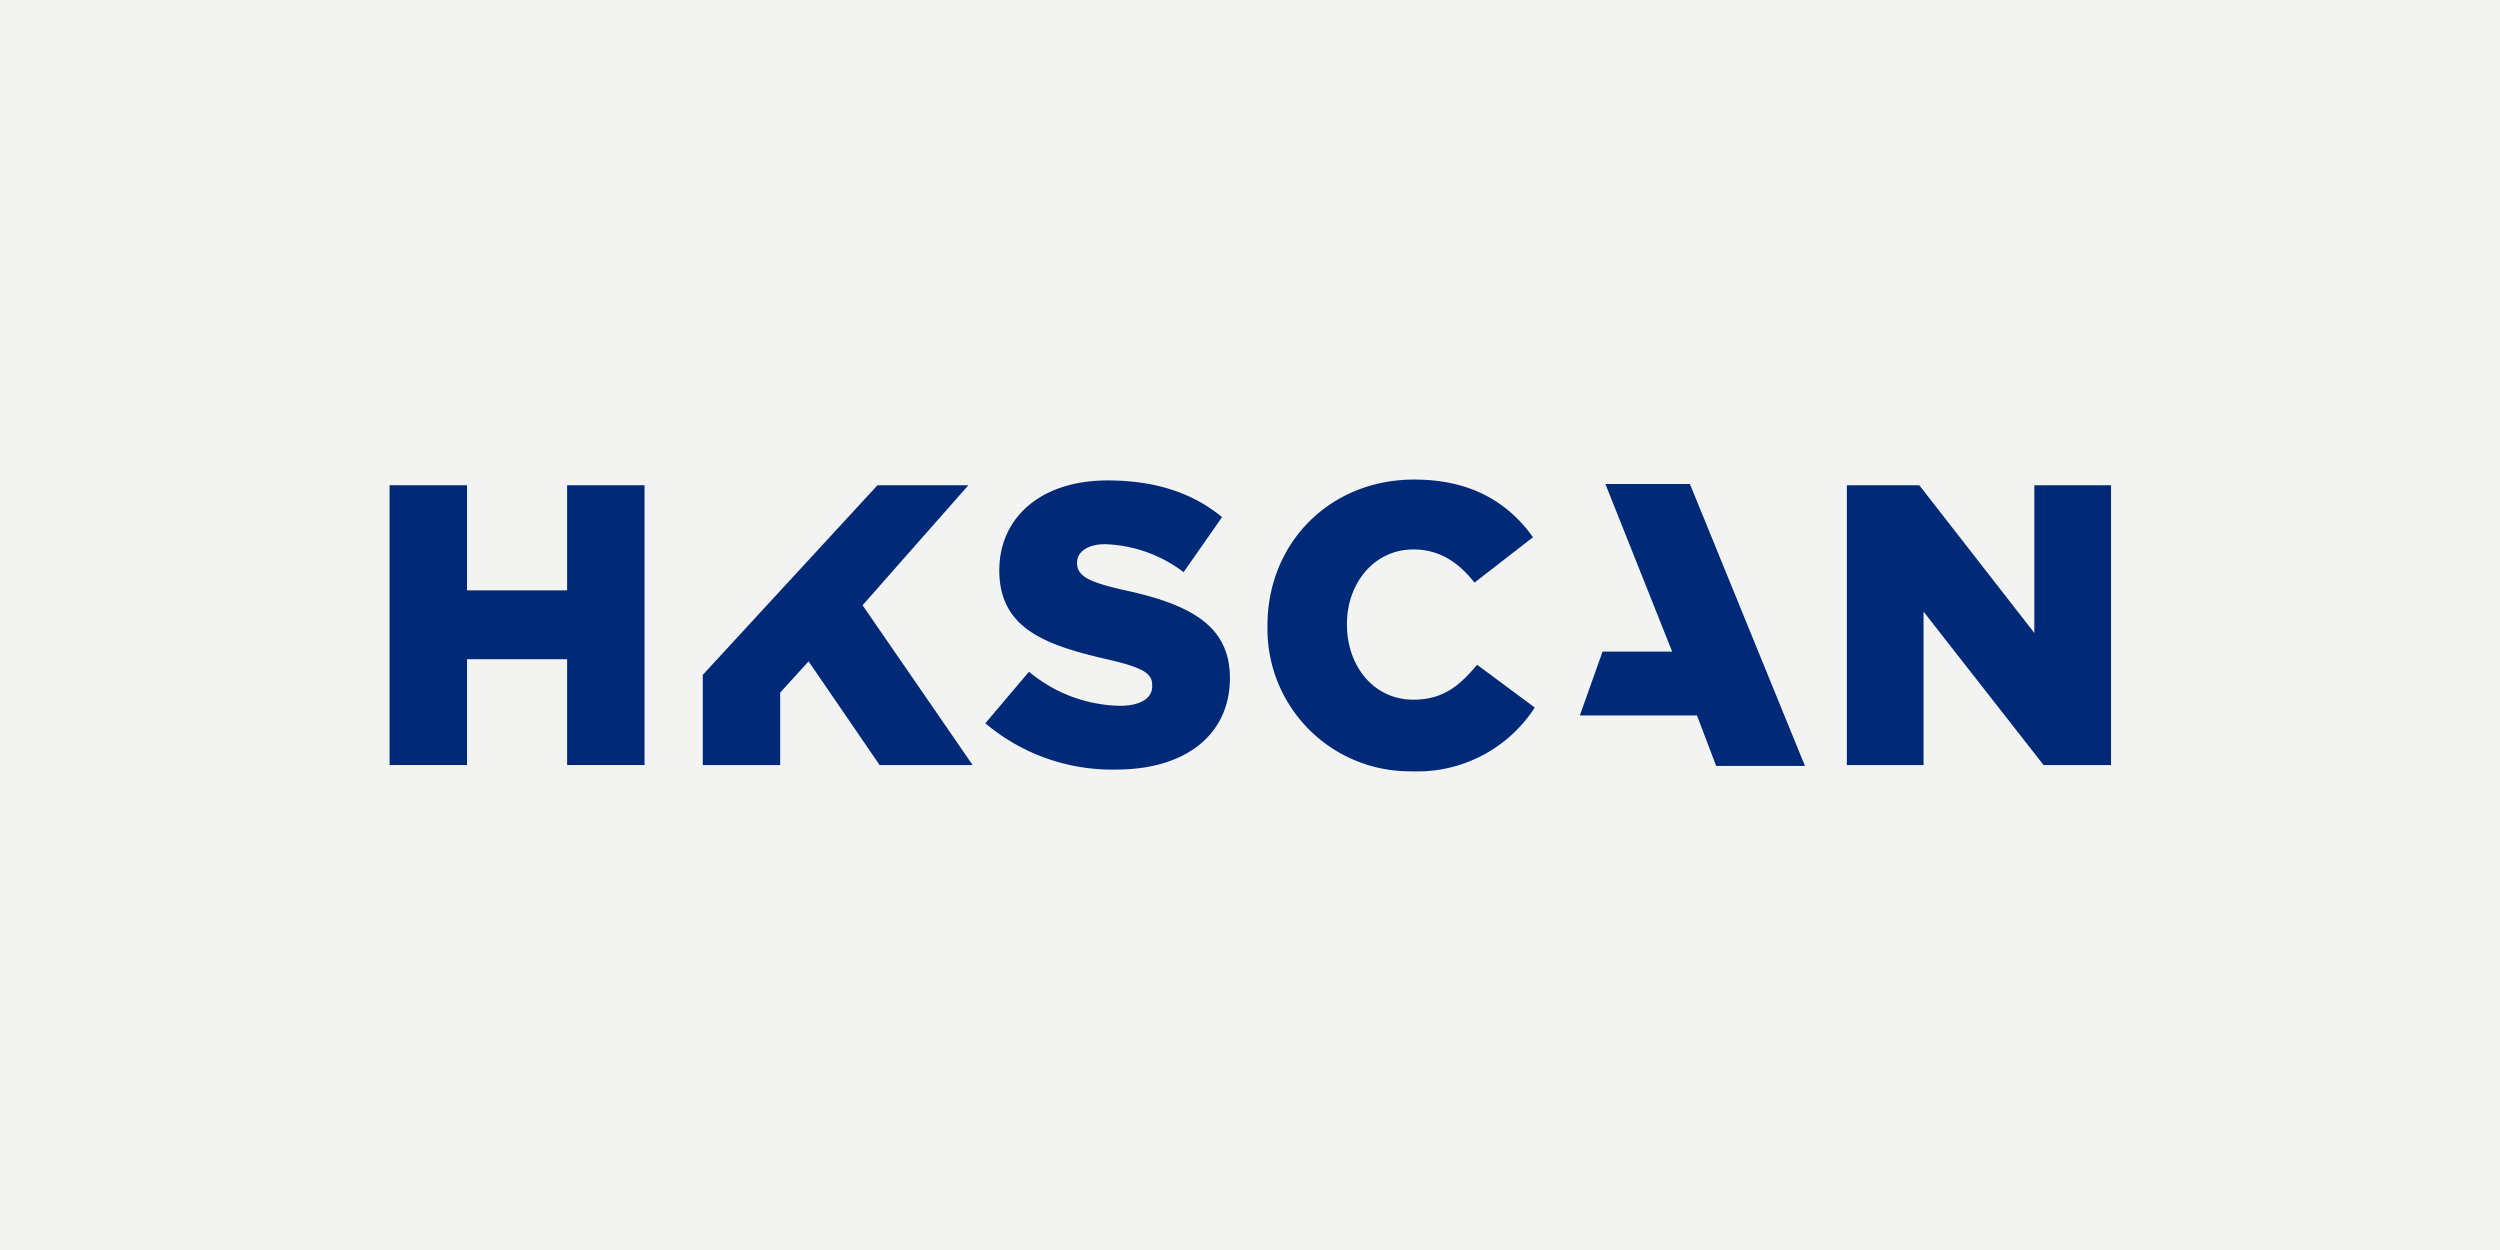
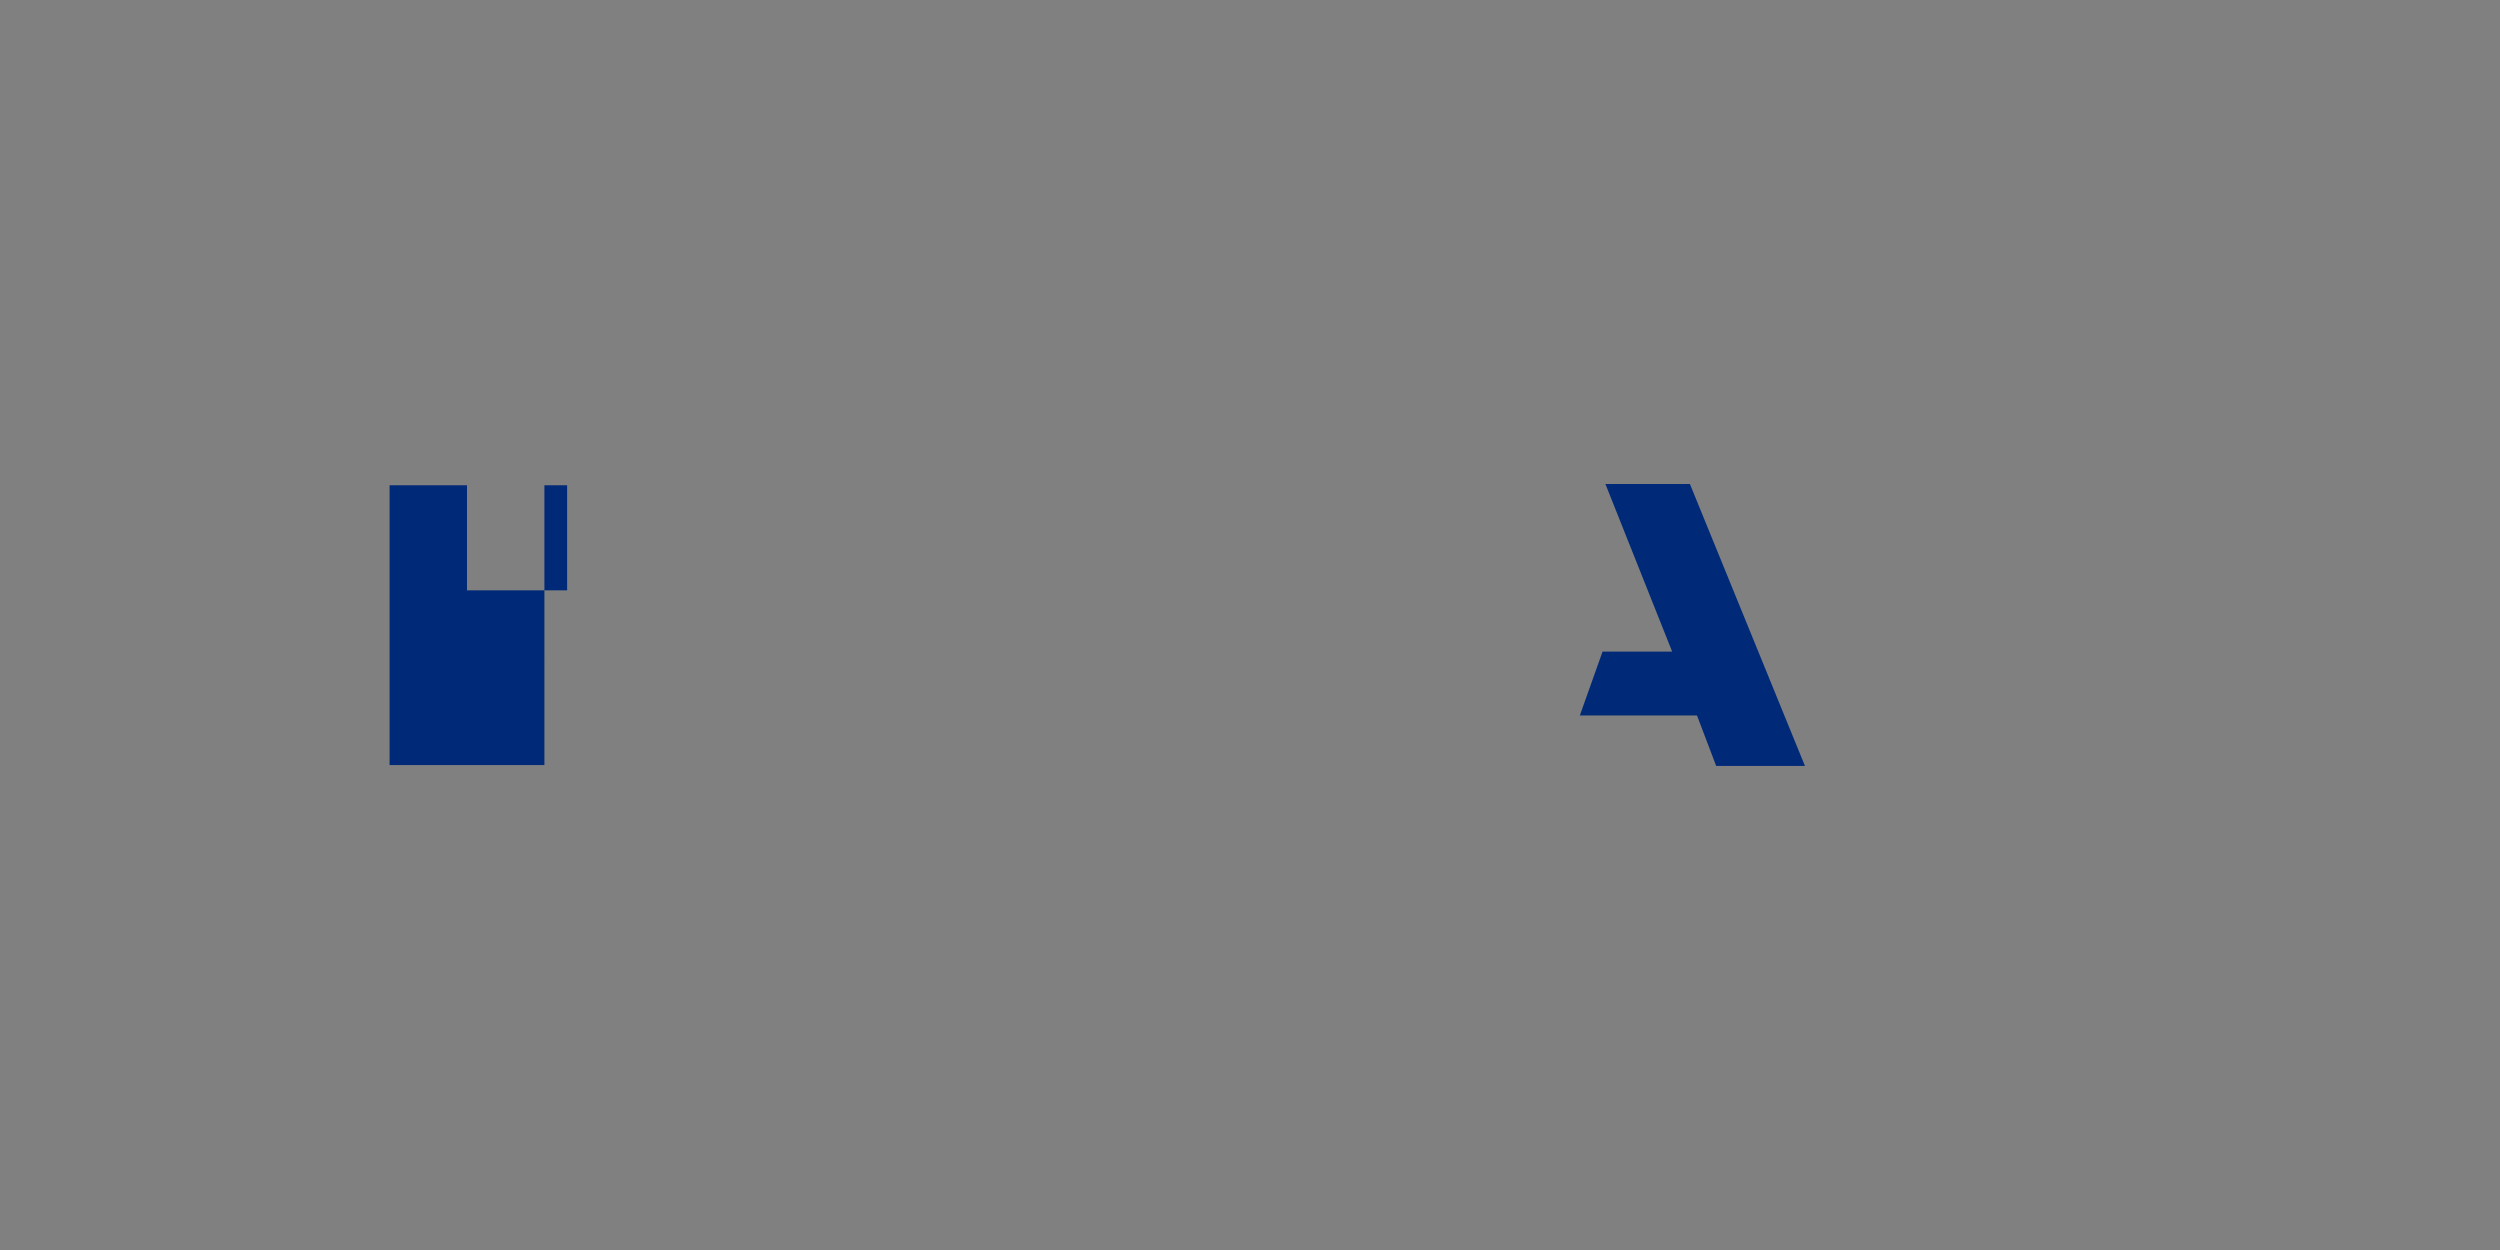
<svg xmlns="http://www.w3.org/2000/svg" id="Layer_1" width="286.2" height="143.1" data-name="Layer 1" version="1.1">
  <rect width="100%" height="100%" fill="#808080" stroke="none" />
  <defs id="defs5640">
    <style id="style5638">.cls-1{fill:#002a78}</style>
  </defs>
-   <path id="rect4499" fill="#f3f3f1" fill-opacity="1" stroke="none" stroke-dasharray="none" stroke-linecap="round" stroke-linejoin="round" stroke-miterlimit="4" stroke-opacity="1" stroke-width="6.1" d="M-286.2 0H0v143.1h-286.2z" opacity="1" paint-order="stroke fill markers" transform="scale(-1 1)" />
  <g id="g4503" transform="translate(22.7)">
-     <path id="polygon5644" fill="#002a78" d="M0 .8v39.4h10.9V25.3H25v14.9h10.9V.8H25v14.8H10.9V.8z" class="cls-1" transform="translate(21.9 54.9) scale(.813)" />
-     <path id="path5646" fill="#002a78" stroke-width=".8" d="M90.1 82.8l5-5.9a16.7 16.7 0 0010.4 3.9c2.4 0 3.7-.9 3.7-2.2v-.2c0-1.3-1-2-5.5-3-6.8-1.6-12-3.5-12-10.1 0-6 4.7-10.3 12.4-10.3 5.4 0 9.7 1.4 13.1 4.2l-4.4 6.3a15.7 15.7 0 00-9-3.2c-2 0-3.2.9-3.2 2.1 0 1.5 1.1 2.2 5.6 3.2 7.3 1.6 11.9 4 11.9 10 0 6.6-5.2 10.5-13 10.5a22.5 22.5 0 01-15-5.3" class="cls-1" />
-     <path id="path5648" fill="#002a78" stroke-width=".8" d="M122.4 71.6c0-9.4 7.1-16.7 16.8-16.7 6.6 0 10.8 2.7 13.6 6.6l-6.7 5.2c-1.8-2.3-4-3.8-7-3.8-4.5 0-7.6 3.9-7.6 8.5v.1c0 4.8 3.1 8.6 7.6 8.6 3.4 0 5.3-1.6 7.3-4L153 81a16 16 0 01-14.1 7.3 16.3 16.3 0 01-16.5-16.6" class="cls-1" />
-     <path id="polygon5650" fill="#002a78" d="M216 18.6l16.9 21.6h9.5V.8h-10.8v20.8L215.4.8h-10.2v39.4H216z" class="cls-1" transform="translate(21.9 54.9) scale(.813)" />
+     <path id="polygon5644" fill="#002a78" d="M0 .8v39.4h10.9V25.3v14.9h10.9V.8H25v14.8H10.9V.8z" class="cls-1" transform="translate(21.9 54.9) scale(.813)" />
    <path id="polygon5652" fill="#002a78" d="M171.2.5l9.4 23.6h-9.8l-3.2 9h16.5l2.7 7.1h12.5L183.1.5z" class="cls-1" transform="translate(21.9 55) scale(.813)" />
-     <path id="polygon5654" fill="#002a78" d="M69 40.2h13.1L66.6 17.7 81.5.8H68.7L44.1 27.5v12.7H55V30l4-4.4z" class="cls-1" transform="translate(21.9 54.9) scale(.813)" />
  </g>
</svg>